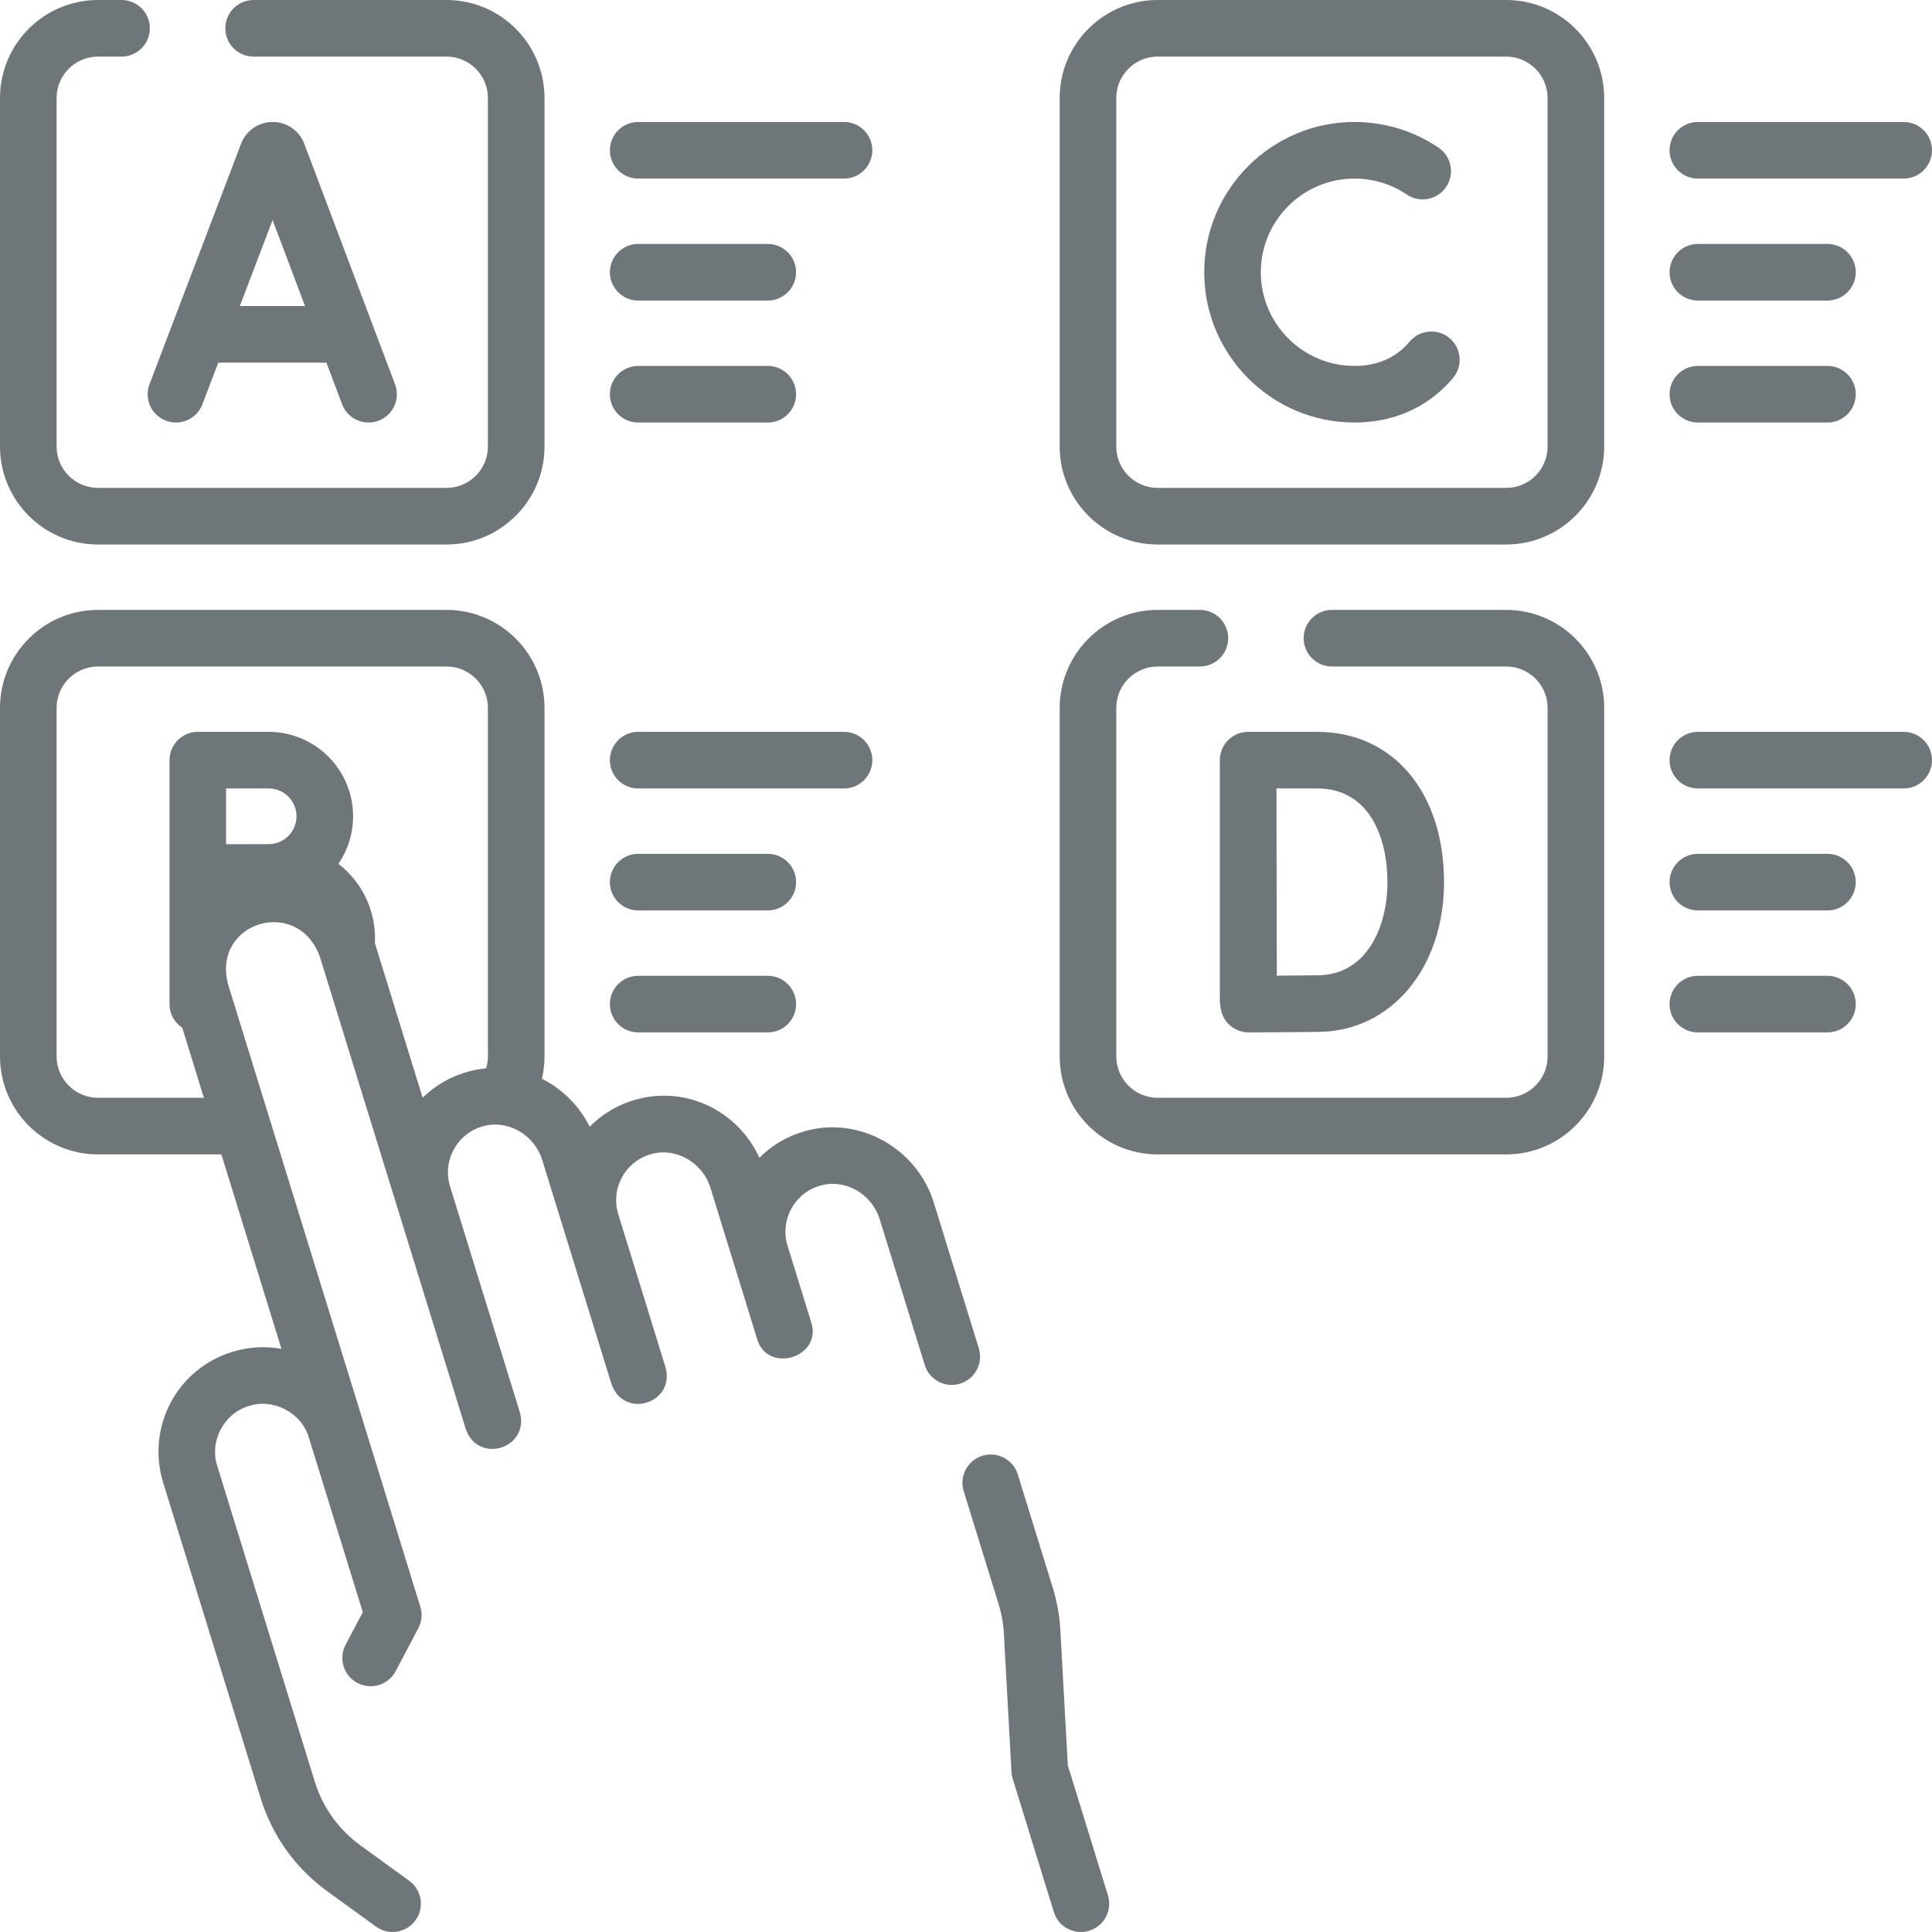
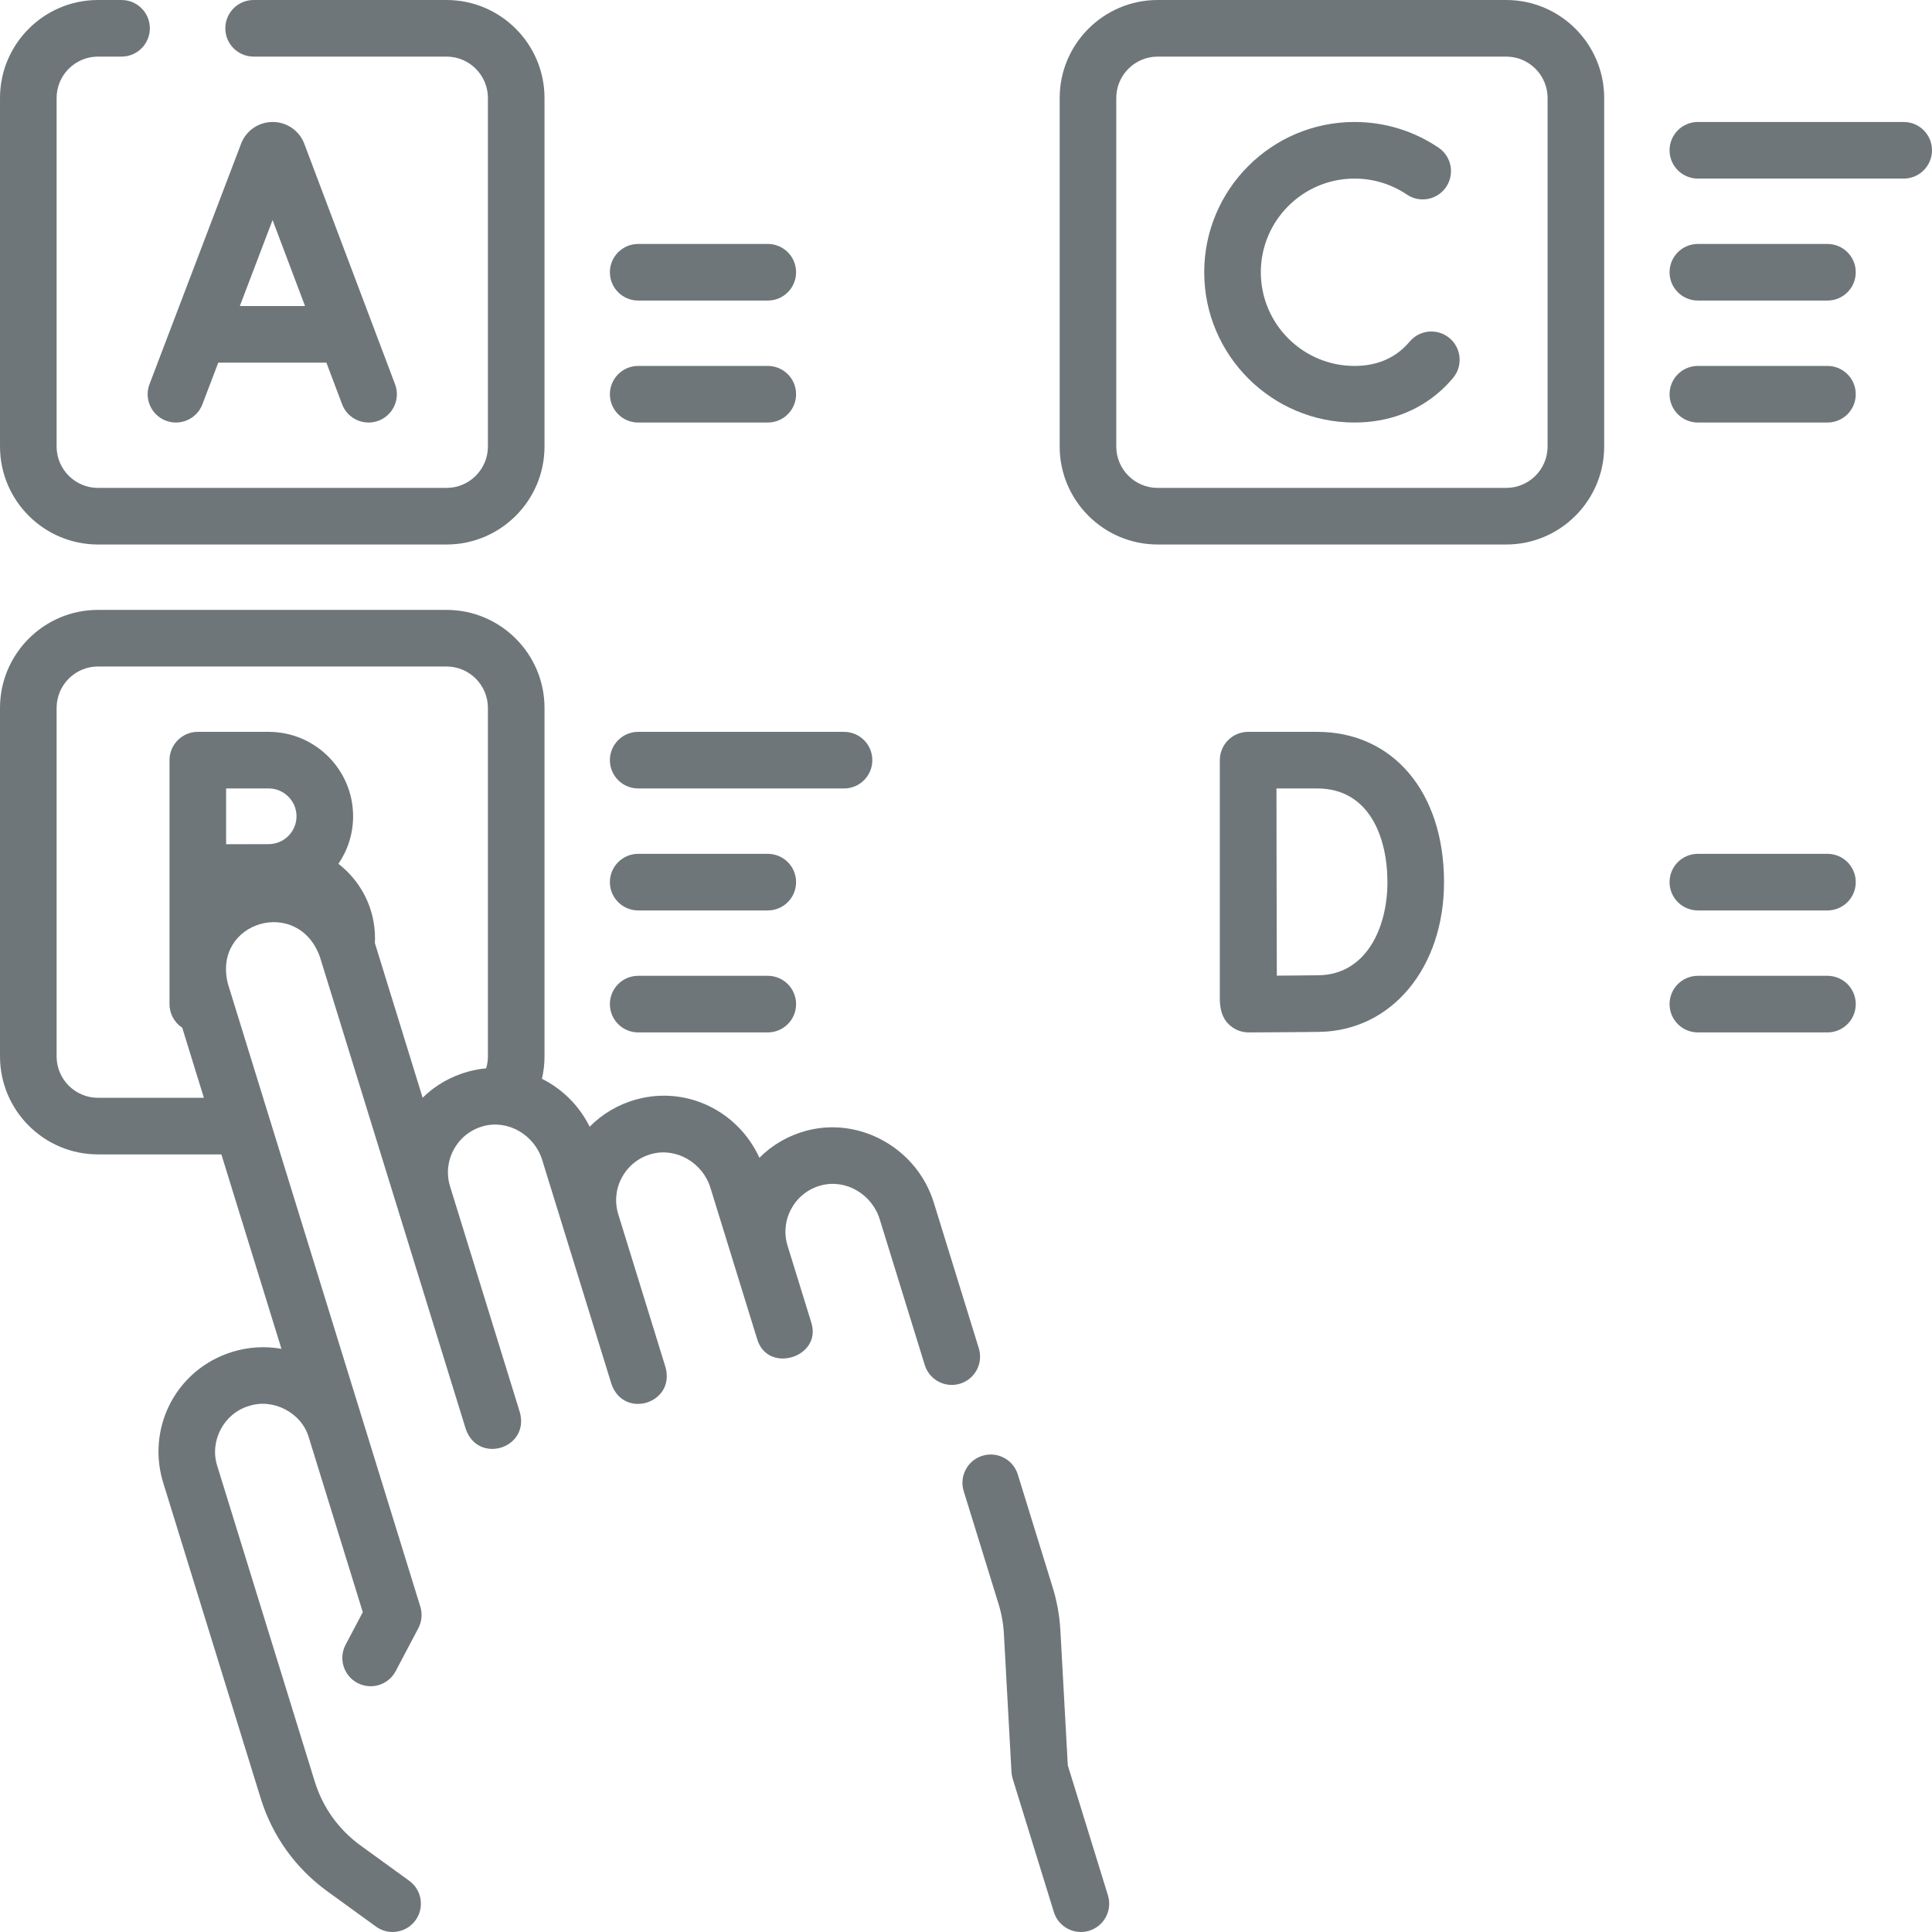
<svg xmlns="http://www.w3.org/2000/svg" version="1.1" width="512" height="512" x="0" y="0" viewBox="0 0 512 512" style="enable-background:new 0 0 512 512" xml:space="preserve" class="">
  <g>
    <g>
      <g>
        <path d="m25.971 144.299h92.36c14.319 0 25.97-11.65 25.97-25.97v-92.359c-.001-14.32-11.651-25.97-25.97-25.97h-51.12c-4.143 0-7.5 3.358-7.5 7.5s3.357 7.5 7.5 7.5h51.12c6.049 0 10.97 4.921 10.97 10.97v92.36c0 6.049-4.921 10.97-10.97 10.97h-92.36c-6.049 0-10.97-4.921-10.97-10.97v-92.36c0-6.049 4.921-10.97 10.97-10.97h6.24c4.143 0 7.5-3.358 7.5-7.5s-3.358-7.5-7.5-7.5h-6.24c-14.32 0-25.97 11.65-25.97 25.97v92.36c0 14.319 11.65 25.969 25.97 25.969z" fill="#6e7679" data-original="#000000" style="" class="" />
        <path d="m43.96 111.484c3.87 1.473 8.204-.468 9.679-4.339l4.206-11.044h28.651l4.16 11.022c1.133 3.003 3.987 4.854 7.018 4.854.88 0 1.775-.156 2.647-.485 3.875-1.462 5.831-5.79 4.368-9.665l-24.056-63.742c-.025-.068-.052-.136-.08-.204-1.388-3.375-4.642-5.556-8.291-5.556-.003 0-.006 0-.009 0-3.652.003-6.906 2.19-8.289 5.571-.023.056-.046.113-.067.17l-24.276 63.74c-1.475 3.871.469 8.204 4.339 9.678zm28.276-53.169 8.599 22.786h-17.277z" fill="#6e7679" data-original="#000000" style="" class="" />
-         <path d="m169.126 47.325h54.549c4.143 0 7.5-3.358 7.5-7.5s-3.357-7.5-7.5-7.5h-54.549c-4.143 0-7.5 3.358-7.5 7.5s3.358 7.5 7.5 7.5z" fill="#6e7679" data-original="#000000" style="" class="" />
        <path d="m169.126 79.65h34.346c4.143 0 7.5-3.358 7.5-7.5s-3.357-7.5-7.5-7.5h-34.346c-4.143 0-7.5 3.358-7.5 7.5s3.358 7.5 7.5 7.5z" fill="#6e7679" data-original="#000000" style="" class="" />
        <path d="m169.126 111.975h34.346c4.143 0 7.5-3.358 7.5-7.5s-3.357-7.5-7.5-7.5h-34.346c-4.143 0-7.5 3.358-7.5 7.5s3.358 7.5 7.5 7.5z" fill="#6e7679" data-original="#000000" style="" class="" />
        <path d="m169.126 208.95h54.549c4.143 0 7.5-3.358 7.5-7.5s-3.357-7.5-7.5-7.5h-54.549c-4.143 0-7.5 3.358-7.5 7.5s3.358 7.5 7.5 7.5z" fill="#6e7679" data-original="#000000" style="" class="" />
        <path d="m169.126 241.275h34.346c4.143 0 7.5-3.358 7.5-7.5s-3.357-7.5-7.5-7.5h-34.346c-4.143 0-7.5 3.358-7.5 7.5s3.358 7.5 7.5 7.5z" fill="#6e7679" data-original="#000000" style="" class="" />
        <path d="m169.126 273.601h34.346c4.143 0 7.5-3.358 7.5-7.5s-3.357-7.5-7.5-7.5h-34.346c-4.143 0-7.5 3.358-7.5 7.5s3.358 7.5 7.5 7.5z" fill="#6e7679" data-original="#000000" style="" class="" />
        <path d="m306.797 144.3h92.357c14.321 0 25.972-11.651 25.972-25.972v-92.356c-.001-14.321-11.651-25.972-25.972-25.972h-92.357c-14.321 0-25.972 11.651-25.972 25.972v92.357c0 14.32 11.65 25.971 25.972 25.971zm-10.972-118.328c0-6.05 4.922-10.972 10.972-10.972h92.357c6.05 0 10.972 4.922 10.972 10.972v92.357c0 6.05-4.922 10.972-10.972 10.972h-92.357c-6.05 0-10.972-4.922-10.972-10.972z" fill="#6e7679" data-original="#000000" style="" class="" />
        <path d="m358.956 111.975c8.76 0 16.619-2.876 22.729-8.317 1.197-1.067 2.336-2.241 3.383-3.491 2.661-3.174 2.244-7.905-.931-10.565-3.174-2.66-7.905-2.244-10.565.93-.581.693-1.207 1.34-1.863 1.924-3.367 2.999-7.657 4.519-12.753 4.519-13.688 0-24.825-11.137-24.825-24.825s11.137-24.825 24.825-24.825c4.976 0 9.773 1.464 13.875 4.235 3.432 2.318 8.094 1.416 10.413-2.017 2.318-3.432 1.416-8.094-2.017-10.413-6.591-4.452-14.292-6.806-22.271-6.806-21.96 0-39.825 17.866-39.825 39.825s17.865 39.826 39.825 39.826z" fill="#6e7679" data-original="#000000" style="" class="" />
-         <path d="m399.15 161.629h-46.17c-4.143 0-7.5 3.358-7.5 7.5s3.357 7.5 7.5 7.5h46.17c6.054 0 10.979 4.921 10.979 10.97v92.36c0 6.049-4.926 10.97-10.979 10.97h-92.35c-6.049 0-10.97-4.921-10.97-10.97v-92.36c0-6.049 4.921-10.97 10.97-10.97h11.181c4.143 0 7.5-3.358 7.5-7.5s-3.357-7.5-7.5-7.5h-11.181c-14.319 0-25.97 11.65-25.97 25.97v92.36c0 14.32 11.65 25.97 25.97 25.97h92.35c14.325 0 25.979-11.65 25.979-25.97v-92.36c0-14.319-11.654-25.97-25.979-25.97z" fill="#6e7679" data-original="#000000" style="" class="" />
        <path d="m323.266 265.05c.067 2.327.603 4.711 2.348 6.373 1.404 1.395 3.304 2.177 5.283 2.177h.028c.554-.002 13.605-.053 18.817-.143 19.088-.334 32.941-17.023 32.941-39.682 0-23.821-13.506-39.825-33.607-39.825h-18.31c-1.991 0-3.901.792-5.309 2.202-1.406 1.41-2.195 3.321-2.191 5.312v.051.002zm25.811-56.1c13.72 0 18.607 12.824 18.607 24.825 0 12.128-5.629 24.464-18.203 24.684-2.541.044-7.126.08-11.109.104-.024-7.646-.059-19.162-.059-24.859 0-4.758-.02-16.802-.033-24.754z" fill="#6e7679" data-original="#000000" style="" class="" />
        <path d="m449.95 47.325h54.549c4.143 0 7.5-3.358 7.5-7.5s-3.357-7.5-7.5-7.5h-54.549c-4.143 0-7.5 3.358-7.5 7.5s3.358 7.5 7.5 7.5z" fill="#6e7679" data-original="#000000" style="" class="" />
        <path d="m449.95 79.65h34.346c4.143 0 7.5-3.358 7.5-7.5s-3.357-7.5-7.5-7.5h-34.346c-4.143 0-7.5 3.358-7.5 7.5s3.358 7.5 7.5 7.5z" fill="#6e7679" data-original="#000000" style="" class="" />
        <path d="m449.95 111.975h34.346c4.143 0 7.5-3.358 7.5-7.5s-3.357-7.5-7.5-7.5h-34.346c-4.143 0-7.5 3.358-7.5 7.5s3.358 7.5 7.5 7.5z" fill="#6e7679" data-original="#000000" style="" class="" />
-         <path d="m504.499 193.95h-54.549c-4.143 0-7.5 3.358-7.5 7.5s3.357 7.5 7.5 7.5h54.549c4.143 0 7.5-3.358 7.5-7.5s-3.357-7.5-7.5-7.5z" fill="#6e7679" data-original="#000000" style="" class="" />
        <path d="m484.296 226.275h-34.346c-4.143 0-7.5 3.358-7.5 7.5s3.357 7.5 7.5 7.5h34.346c4.143 0 7.5-3.358 7.5-7.5s-3.357-7.5-7.5-7.5z" fill="#6e7679" data-original="#000000" style="" class="" />
        <path d="m484.296 258.601h-34.346c-4.143 0-7.5 3.358-7.5 7.5s3.357 7.5 7.5 7.5h34.346c4.143 0 7.5-3.358 7.5-7.5 0-4.143-3.357-7.5-7.5-7.5z" fill="#6e7679" data-original="#000000" style="" class="" />
        <path d="m259.396 357.304-11.931-38.608c-4.426-14.338-19.601-22.873-33.823-19.028-4.773 1.29-9.006 3.754-12.389 7.15-5.658-12.357-19.239-19.071-32.48-15.491-4.829 1.305-9.103 3.81-12.505 7.265-2.807-5.648-7.306-10.037-12.65-12.702.45-1.927.682-3.914.682-5.933v-92.36c0-14.32-11.65-25.97-25.97-25.97h-92.36c-14.319 0-25.97 11.65-25.97 25.97v92.36c0 14.32 11.65 25.97 25.97 25.97h32.695l15.918 51.529c-4.299-.772-8.753-.51-13.048.815-11.685 3.612-19.535 14.248-19.535 26.466 0 2.738.417 5.487 1.244 8.183l25.843 83.658c3.091 9.968 9.188 18.482 17.641 24.631l12.91 9.36c1.33.964 2.87 1.428 4.396 1.428 2.321 0 4.611-1.075 6.078-3.098 2.431-3.353 1.684-8.043-1.67-10.475l-12.9-9.353c-5.809-4.225-10.002-10.081-12.126-16.928l-25.836-83.635c-2.132-6.602 1.725-13.943 8.382-15.904 6.477-2.149 14.02 1.821 15.889 8.387l14.29 46.254-4.552 8.622c-1.935 3.663-.533 8.2 3.13 10.134 1.117.59 2.314.869 3.495.869 2.692 0 5.295-1.454 6.64-3.999l6.003-11.37c.929-1.759 1.12-3.815.533-5.716l-50.984-165.043c-4.226-16.574 18.733-23.298 24.409-7.039l38.624 125.014c3.293 9.417 16.94 5.115 14.332-4.428l-18.487-59.839c-.006-.018-.014-.035-.019-.053-1.007-3.309-.643-6.799 1.03-9.834 1.678-3.045 4.457-5.224 7.817-6.132 6.516-1.755 13.512 2.275 15.585 8.997l18.348 59.362c3.293 9.417 16.94 5.115 14.332-4.428 0 0-12.514-40.516-12.52-40.538-1.028-3.326-.67-6.836 1.009-9.883 1.677-3.043 4.455-5.221 7.823-6.131 6.521-1.759 13.509 2.271 15.586 8.981l12.377 40.072c2.793 9.376 17.328 4.798 14.332-4.428l-6.287-20.352c-.994-3.299-.629-6.776 1.038-9.801 1.679-3.045 4.457-5.223 7.823-6.133 6.522-1.766 13.505 2.263 15.577 8.974l11.931 38.61c1.223 3.957 5.418 6.178 9.38 4.951 3.956-1.223 6.173-5.422 4.95-9.38zm-188.196-133.601c-1.345 0-3.846.007-6.594.017h-4.685v-14.77h11.279c4.067 0 7.376 3.309 7.376 7.376 0 4.068-3.309 7.377-7.376 7.377zm40.806 67.205-12.664-41.001c.001-.02.005-.04.006-.06.021-.407.032-.817.032-1.229 0-8.009-3.804-15.141-9.696-19.699 2.454-3.59 3.892-7.927 3.892-12.594 0-12.338-10.038-22.376-22.376-22.376h-18.779c-4.143 0-7.5 3.358-7.5 7.5v64.649c0 2.002.801 3.921 2.224 5.33.355.351.741.663 1.152.933l5.736 18.567h-28.062c-6.049 0-10.97-4.921-10.97-10.97v-92.36c0-6.049 4.921-10.97 10.97-10.97h92.36c6.049 0 10.97 4.921 10.97 10.97v92.36c0 1.084-.162 2.144-.466 3.158-1.539.144-3.087.416-4.63.832-4.685 1.266-8.848 3.663-12.199 6.96z" fill="#6e7679" data-original="#000000" style="" class="" />
        <path d="m282.978 467.836-1.959-35.686c-.215-3.935-.911-7.817-2.063-11.525l-9.23-29.88c-1.223-3.957-5.419-6.173-9.38-4.952-3.957 1.223-6.175 5.422-4.952 9.38l9.234 29.892c.791 2.542 1.266 5.201 1.414 7.905l2.01 36.61c.033.611.142 1.217.322 1.802l10.91 35.33c.994 3.221 3.961 5.289 7.163 5.289.733 0 1.479-.108 2.216-.336 3.958-1.222 6.176-5.421 4.953-9.379z" fill="#6e7679" data-original="#000000" style="" class="" />
      </g>
    </g>
  </g>
</svg>